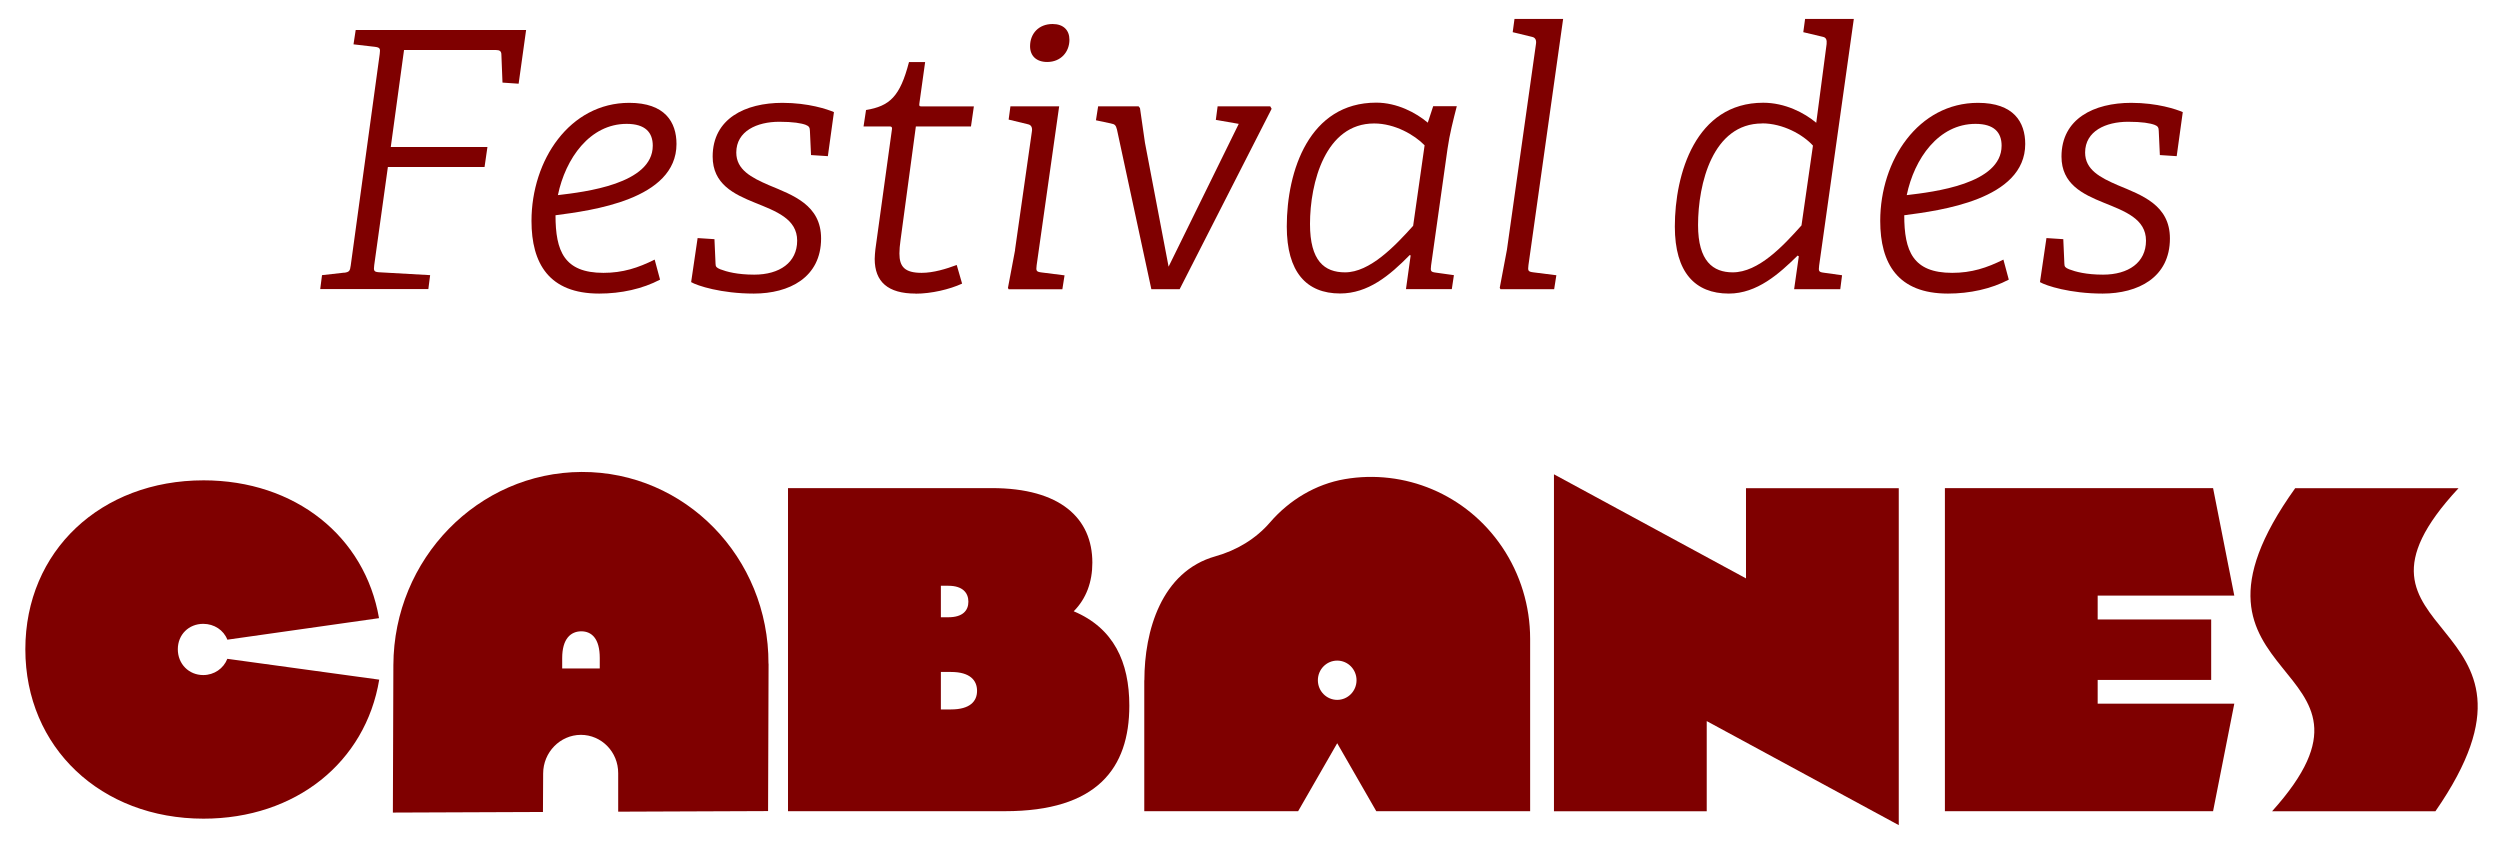
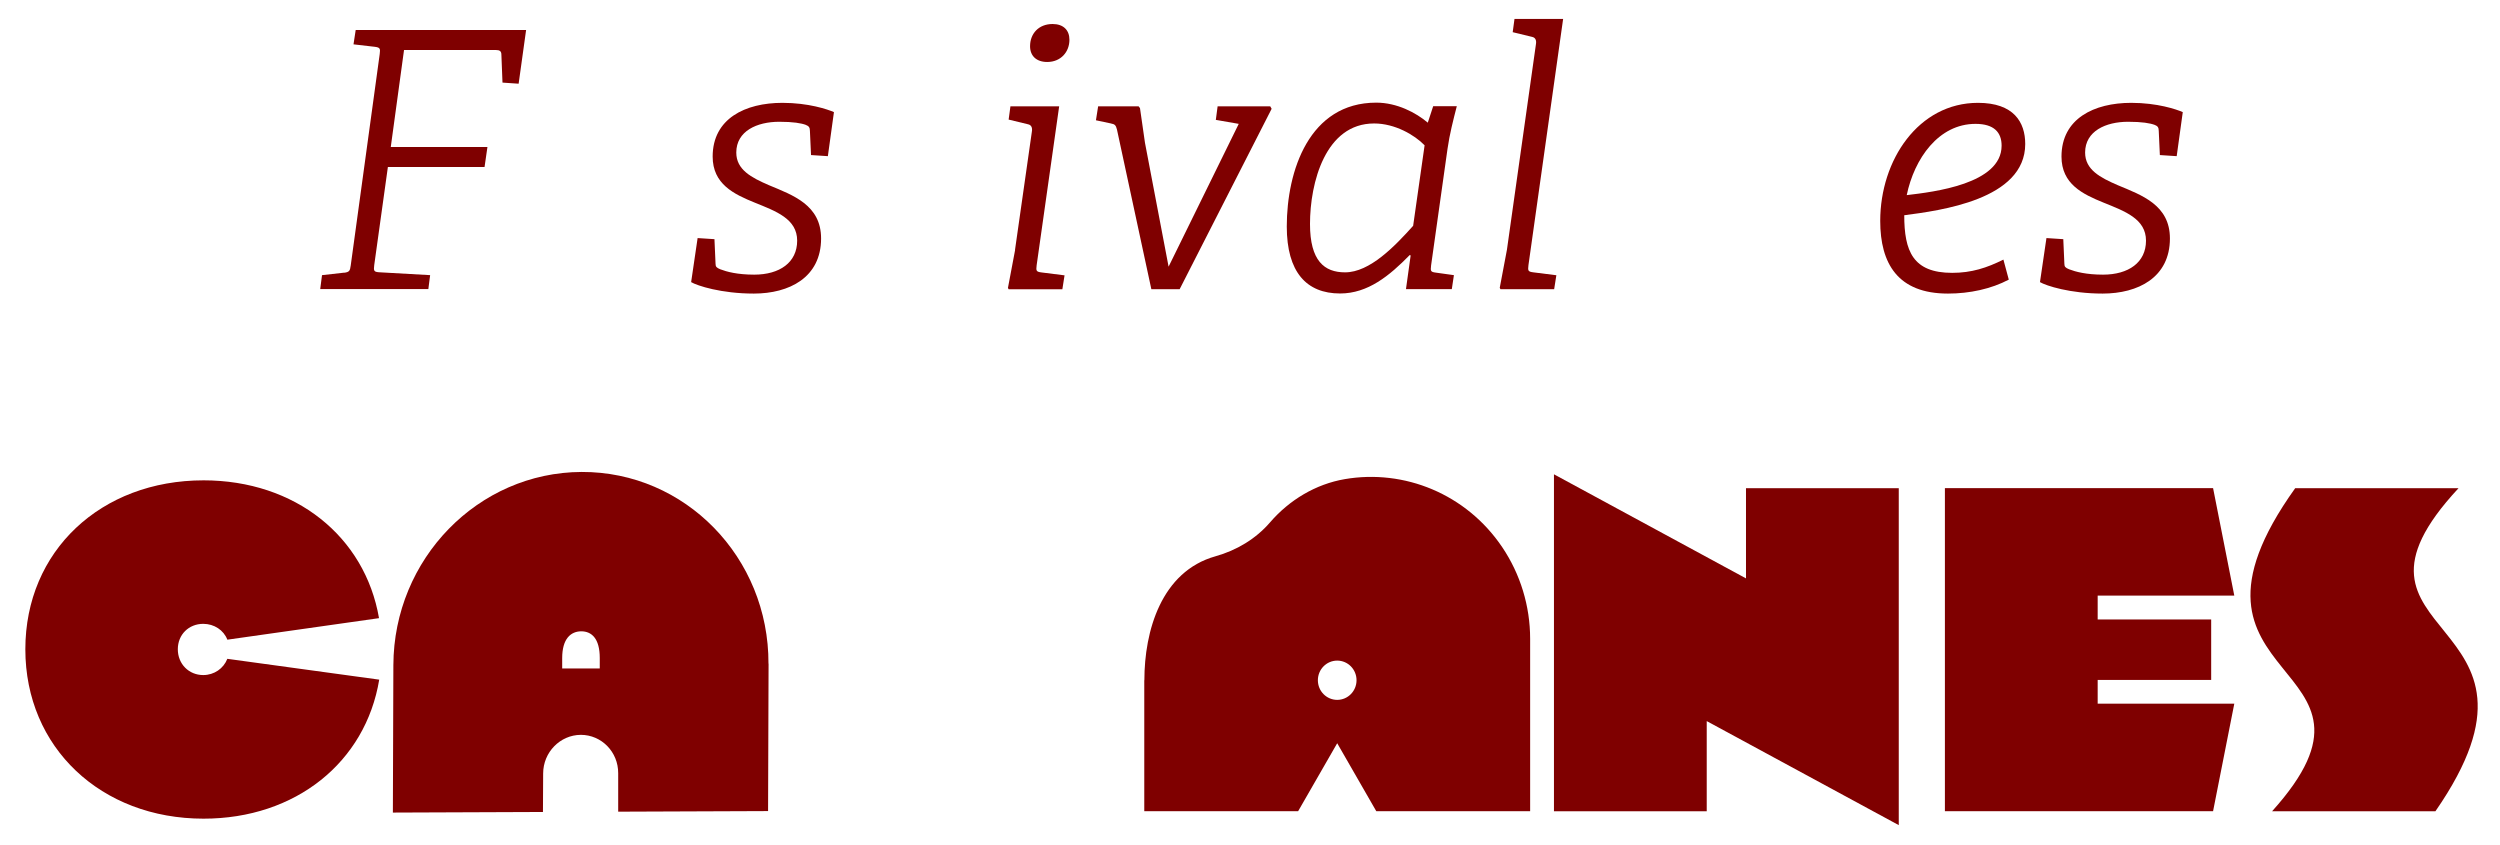
<svg xmlns="http://www.w3.org/2000/svg" xmlns:ns1="http://sodipodi.sourceforge.net/DTD/sodipodi-0.dtd" xmlns:ns2="http://www.inkscape.org/namespaces/inkscape" id="Ebene_1" viewBox="0 0 145 49" version="1.1" ns1:docname="cabanes_logo_centered.svg" width="145" height="49" ns2:version="1.3.2 (091e20e, 2023-11-25)">
  <ns1:namedview id="namedview18" pagecolor="#505050" bordercolor="#eeeeee" borderopacity="1" ns2:showpageshadow="0" ns2:pageopacity="0" ns2:pagecheckerboard="0" ns2:deskcolor="#505050" ns2:zoom="1.73" ns2:cx="47.687861" ns2:cy="180.0578" ns2:window-width="1392" ns2:window-height="1212" ns2:window-x="214" ns2:window-y="25" ns2:window-maximized="0" ns2:current-layer="Ebene_1" />
  <defs id="defs1">
    <style id="style1">
      .cls-1 {
        fill: #7f0000;
      }
    </style>
  </defs>
  <g id="g7" transform="matrix(0.578,0,0,0.578,-71.913,-91.122)">
    <g id="g5">
      <path class="cls-1" d="m 144.83,205.85 c 9.22,0 16.21,5.64 17.62,13.83 l -15.22,2.16 c -0.37,-0.96 -1.32,-1.59 -2.42,-1.59 -1.44,0 -2.55,1.07 -2.55,2.55 0,1.48 1.11,2.59 2.55,2.59 1.1,0 2.04,-0.66 2.42,-1.63 l 15.24,2.09 c -1.37,8.28 -8.38,13.95 -17.63,13.95 -10.28,0 -17.88,-7.13 -17.88,-17 0,-9.87 7.59,-16.95 17.88,-16.95 v 0 z" id="path1" />
-       <path class="cls-1" d="m 237.74,228.46 c 0,6.31 -3.27,10.59 -12.47,10.59 h -21.78 v -32.42 h 20.46 c 6.88,0 10.08,3.04 10.08,7.48 0,1.94 -0.61,3.61 -1.87,4.88 4.02,1.69 5.58,5.1 5.58,9.46 v 0 z m -18.91,-12.03 v 3.16 h 0.75 c 1.46,0 2.01,-0.69 2.01,-1.56 0,-0.87 -0.55,-1.6 -2.01,-1.6 z m 3.63,10.54 c 0,-1.05 -0.71,-1.89 -2.61,-1.89 h -1.02 v 3.76 h 1.02 c 1.89,0 2.61,-0.81 2.61,-1.86 v 0 z" id="path2" />
      <path class="cls-1" d="m 280.36,205.25 19.26,10.44 v -9.05 h 15.33 v 33.81 l -19.27,-10.44 v 9.05 h -15.33 v -33.81 0 z" id="path3" />
      <path class="cls-1" d="m 334.91,228.26 h 13.71 l -2.13,10.79 h -26.91 v -32.42 h 26.91 l 2.13,10.79 h -13.71 v 2.39 h 11.39 v 6.07 h -11.39 z" id="path4" />
      <path class="cls-1" d="m 371.12,206.64 c -14.36,15.44 11.58,12.35 -2.32,32.42 h -16.39 c 13.89,-15.43 -12.04,-12.35 2.32,-32.42 z" id="path5" />
    </g>
    <path class="cls-1" d="m 256.66,225.91 c 0,-1.09 0.87,-1.97 1.94,-1.97 1.07,0 1.94,0.88 1.94,1.97 0,1.09 -0.87,1.97 -1.94,1.97 -1.07,0 -1.94,-0.88 -1.94,-1.97 m -17.42,0 v 13.14 h 15.44 l 3.92,-6.82 3.92,6.82 h 15.44 v -17.3 c 0,-3.28 -0.98,-6.49 -2.8,-9.19 -3.61,-5.36 -9.85,-7.85 -15.8,-6.83 -2.91,0.5 -5.55,2.08 -7.5,4.34 -1.44,1.67 -3.37,2.81 -5.47,3.4 -5.45,1.53 -7.14,7.51 -7.14,12.44" id="path6" />
    <path class="cls-1" d="m 184.59,224.73 h -3.76 v -1.04 c 0,-1.95 0.86,-2.68 1.91,-2.69 1.05,0 1.86,0.73 1.86,2.67 v 1.05 h -0.01 z m 16.94,-0.48 c 0.04,-10.66 -8.36,-19.28 -18.75,-19.24 -10.39,0.04 -18.85,8.72 -18.89,19.38 l -0.05,14.8 15.06,-0.06 0.02,-3.86 c 0,-2.13 1.7,-3.87 3.78,-3.88 2.08,0 3.76,1.72 3.75,3.85 v 3.86 l 15.04,-0.06 0.05,-14.8 v 0 z" id="path7" />
  </g>
  <g id="g18" transform="matrix(0.578,0,0,0.578,-71.913,-91.122)">
    <path class="cls-1" d="m 158.96,185.02 c 0.5,-0.07 0.58,-0.18 0.65,-0.72 l 2.91,-21.23 c 0.07,-0.54 0.04,-0.65 -0.47,-0.72 l -2.16,-0.25 0.22,-1.44 h 17.1 l -0.75,5.39 -1.62,-0.11 -0.11,-2.8 c 0,-0.36 -0.18,-0.47 -0.54,-0.47 h -9.23 l -1.33,9.73 h 9.7 l -0.29,2.01 h -9.7 l -1.37,9.84 c -0.07,0.57 -0.04,0.68 0.47,0.72 l 5.14,0.29 -0.18,1.4 h -10.85 l 0.18,-1.4 2.23,-0.25 v 0 z" id="path8" />
-     <path class="cls-1" d="m 184.54,187.11 c -5.03,0 -6.79,-3.02 -6.79,-7.29 0,-6.11 3.84,-11.85 9.81,-11.85 3.59,0 4.74,1.94 4.74,4.13 0,5.6 -8.58,6.68 -12.14,7.15 0,3.59 0.86,5.78 4.81,5.78 1.94,0 3.48,-0.5 5.14,-1.33 l 0.54,2.01 c -1.76,0.93 -3.91,1.4 -6.11,1.4 z m 5.38,-14.84 c 0,-1.33 -0.75,-2.19 -2.62,-2.19 -3.7,0 -6.14,3.48 -6.9,7.15 2.69,-0.32 9.52,-1.11 9.52,-4.96 z" id="path9" />
    <path class="cls-1" d="m 205.3,170.19 c -0.47,-0.18 -1.29,-0.32 -2.69,-0.32 -2.23,0 -4.31,0.93 -4.31,3.09 0,1.72 1.51,2.51 3.27,3.27 2.41,1.01 5.24,1.98 5.24,5.35 0,3.92 -3.2,5.53 -6.75,5.53 -3.27,0 -5.68,-0.79 -6.29,-1.15 l 0.65,-4.42 1.69,0.11 0.11,2.48 c 0,0.29 0.11,0.39 0.47,0.54 0.65,0.25 1.72,0.54 3.41,0.54 2.55,0 4.31,-1.22 4.31,-3.41 0,-2.19 -2.12,-2.95 -4.24,-3.81 -2.12,-0.86 -4.24,-1.87 -4.24,-4.63 0,-3.81 3.27,-5.39 7,-5.39 2.62,0 4.53,0.65 5.17,0.93 l -0.61,4.42 -1.69,-0.11 -0.11,-2.41 c 0,-0.36 -0.11,-0.5 -0.4,-0.61 v 0 z" id="path10" />
-     <path class="cls-1" d="m 216.29,187.11 c -2.77,0 -4.1,-1.18 -4.1,-3.48 0,-0.29 0.04,-0.65 0.07,-0.97 l 1.65,-11.96 c 0.04,-0.21 0.04,-0.36 -0.22,-0.36 h -2.62 l 0.25,-1.65 c 2.37,-0.4 3.41,-1.33 4.31,-4.81 h 1.62 l -0.57,4.09 c -0.04,0.29 -0.04,0.36 0.22,0.36 h 5.24 l -0.29,2.01 h -5.53 l -1.54,11.42 c -0.07,0.5 -0.11,0.93 -0.11,1.33 0,1.33 0.54,1.94 2.23,1.94 1.18,0 2.48,-0.4 3.52,-0.79 l 0.54,1.87 c -1.26,0.58 -3.09,1.01 -4.67,1.01 v 0 z" id="path11" />
    <path class="cls-1" d="m 226.27,182.72 1.69,-11.85 c 0.07,-0.39 -0.04,-0.68 -0.39,-0.75 l -1.94,-0.47 0.18,-1.33 h 4.89 l -2.26,15.95 c -0.07,0.57 -0.04,0.65 0.5,0.72 l 2.3,0.29 -0.22,1.4 h -5.39 l -0.07,-0.14 0.72,-3.81 v 0 z m 1.51,-20.43 c 0,-1.26 0.86,-2.23 2.26,-2.23 1.08,0 1.69,0.61 1.69,1.58 0,1.22 -0.86,2.23 -2.23,2.23 -1.08,0 -1.72,-0.61 -1.72,-1.58 z" id="path12" />
    <path class="cls-1" d="m 235.9,170.04 -1.51,-0.32 0.22,-1.4 h 4.06 l 0.14,0.18 0.5,3.48 2.37,12.43 7.04,-14.33 -2.3,-0.4 0.18,-1.36 h 5.28 l 0.14,0.25 -9.23,18.1 h -2.84 l -3.45,-16.02 c -0.11,-0.43 -0.21,-0.54 -0.61,-0.61 z" id="path13" />
    <path class="cls-1" d="m 265.86,183.26 c -2.01,2.05 -4.17,3.84 -6.97,3.84 -3.38,0 -5.35,-2.15 -5.35,-6.72 0,-5.6 2.26,-12.43 8.98,-12.43 2.08,0 3.99,1.01 5.17,2.01 l 0.54,-1.65 h 2.37 c -0.36,1.4 -0.72,2.8 -0.93,4.27 l -1.65,11.71 c -0.07,0.58 -0.04,0.65 0.5,0.72 l 1.79,0.25 -0.21,1.4 h -4.6 l 0.47,-3.38 -0.11,-0.04 z m -3.56,-13.22 c -4.88,0 -6.43,5.93 -6.43,10.09 0,3.7 1.44,4.85 3.52,4.85 2.48,0 4.99,-2.62 6.83,-4.67 l 1.15,-8.08 c -1.01,-1.04 -2.98,-2.19 -5.06,-2.19 v 0 z" id="path14" />
    <path class="cls-1" d="m 275.63,182.72 2.91,-20.62 c 0.07,-0.4 -0.04,-0.68 -0.39,-0.75 l -1.94,-0.47 0.18,-1.33 h 4.88 l -3.48,24.71 c -0.07,0.57 -0.04,0.65 0.5,0.72 l 2.3,0.29 -0.22,1.4 h -5.39 l -0.07,-0.14 z" id="path15" />
-     <path class="cls-1" d="m 304.8,183.3 c -1.83,1.8 -4.06,3.81 -6.9,3.81 -3.38,0 -5.42,-2.12 -5.42,-6.72 0,-5.28 2.08,-12.43 8.87,-12.43 2.19,0 4.13,1.01 5.32,2.01 l 1.04,-7.9 c 0.04,-0.4 -0.04,-0.65 -0.36,-0.72 l -1.98,-0.47 0.18,-1.33 h 4.89 l -3.48,24.75 c -0.07,0.58 -0.04,0.65 0.5,0.72 l 1.8,0.25 -0.18,1.4 h -4.63 l 0.47,-3.3 -0.11,-0.07 z m -3.56,-13.26 c -4.96,0 -6.43,6.04 -6.43,10.2 0,3.63 1.51,4.74 3.48,4.74 2.59,0 5.07,-2.66 6.9,-4.71 l 1.15,-8.01 c -1.01,-1.11 -3.02,-2.23 -5.1,-2.23 v 0 z" id="path16" />
    <path class="cls-1" d="m 319.88,187.11 c -5.03,0 -6.79,-3.02 -6.79,-7.29 0,-6.11 3.84,-11.85 9.81,-11.85 3.59,0 4.74,1.94 4.74,4.13 0,5.6 -8.58,6.68 -12.14,7.15 0,3.59 0.86,5.78 4.81,5.78 1.94,0 3.48,-0.5 5.14,-1.33 l 0.54,2.01 c -1.76,0.93 -3.92,1.4 -6.11,1.4 z m 5.39,-14.84 c 0,-1.33 -0.75,-2.19 -2.62,-2.19 -3.7,0 -6.14,3.48 -6.9,7.15 2.69,-0.32 9.52,-1.11 9.52,-4.96 z" id="path17" />
    <path class="cls-1" d="m 340.65,170.19 c -0.47,-0.18 -1.29,-0.32 -2.69,-0.32 -2.23,0 -4.31,0.93 -4.31,3.09 0,1.72 1.51,2.51 3.27,3.27 2.41,1.01 5.24,1.98 5.24,5.35 0,3.92 -3.2,5.53 -6.75,5.53 -3.27,0 -5.68,-0.79 -6.29,-1.15 l 0.65,-4.42 1.69,0.11 0.11,2.48 c 0,0.29 0.11,0.39 0.47,0.54 0.65,0.25 1.72,0.54 3.41,0.54 2.55,0 4.31,-1.22 4.31,-3.41 0,-2.19 -2.12,-2.95 -4.24,-3.81 -2.12,-0.86 -4.24,-1.87 -4.24,-4.63 0,-3.81 3.27,-5.39 7,-5.39 2.62,0 4.53,0.65 5.17,0.93 l -0.61,4.42 -1.69,-0.11 -0.11,-2.41 c 0,-0.36 -0.11,-0.5 -0.39,-0.61 z" id="path18" />
  </g>
</svg>